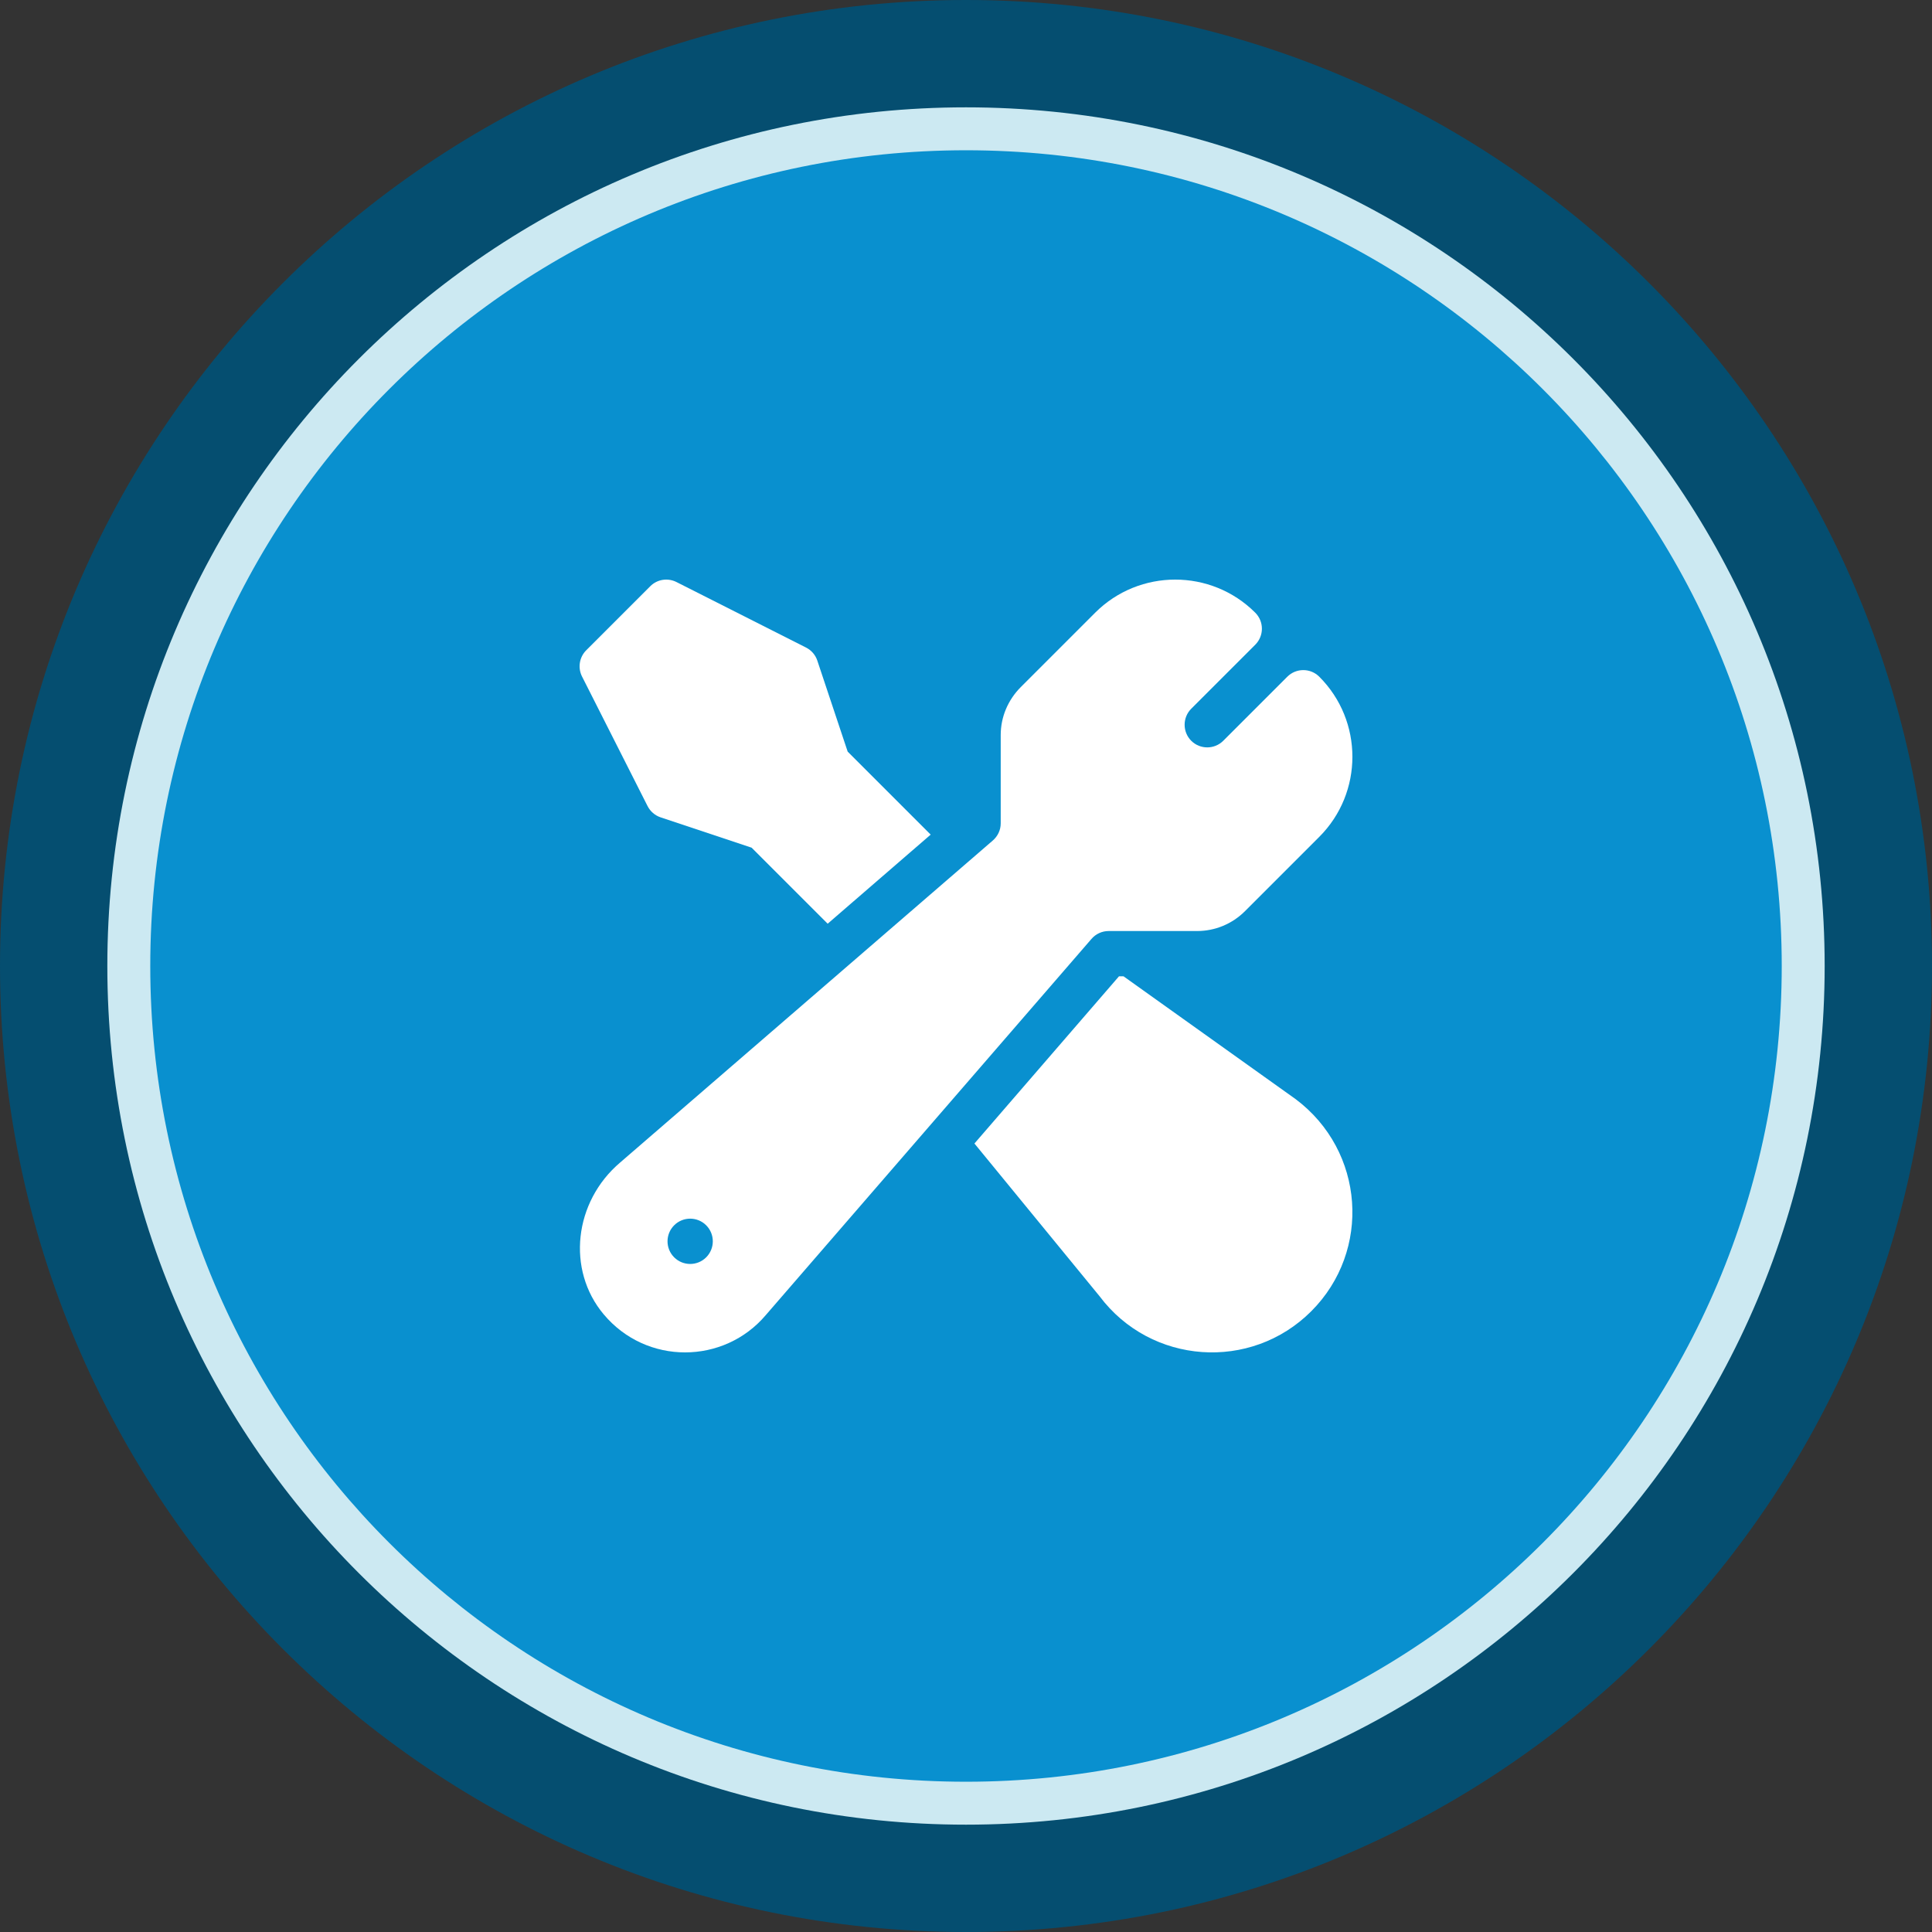
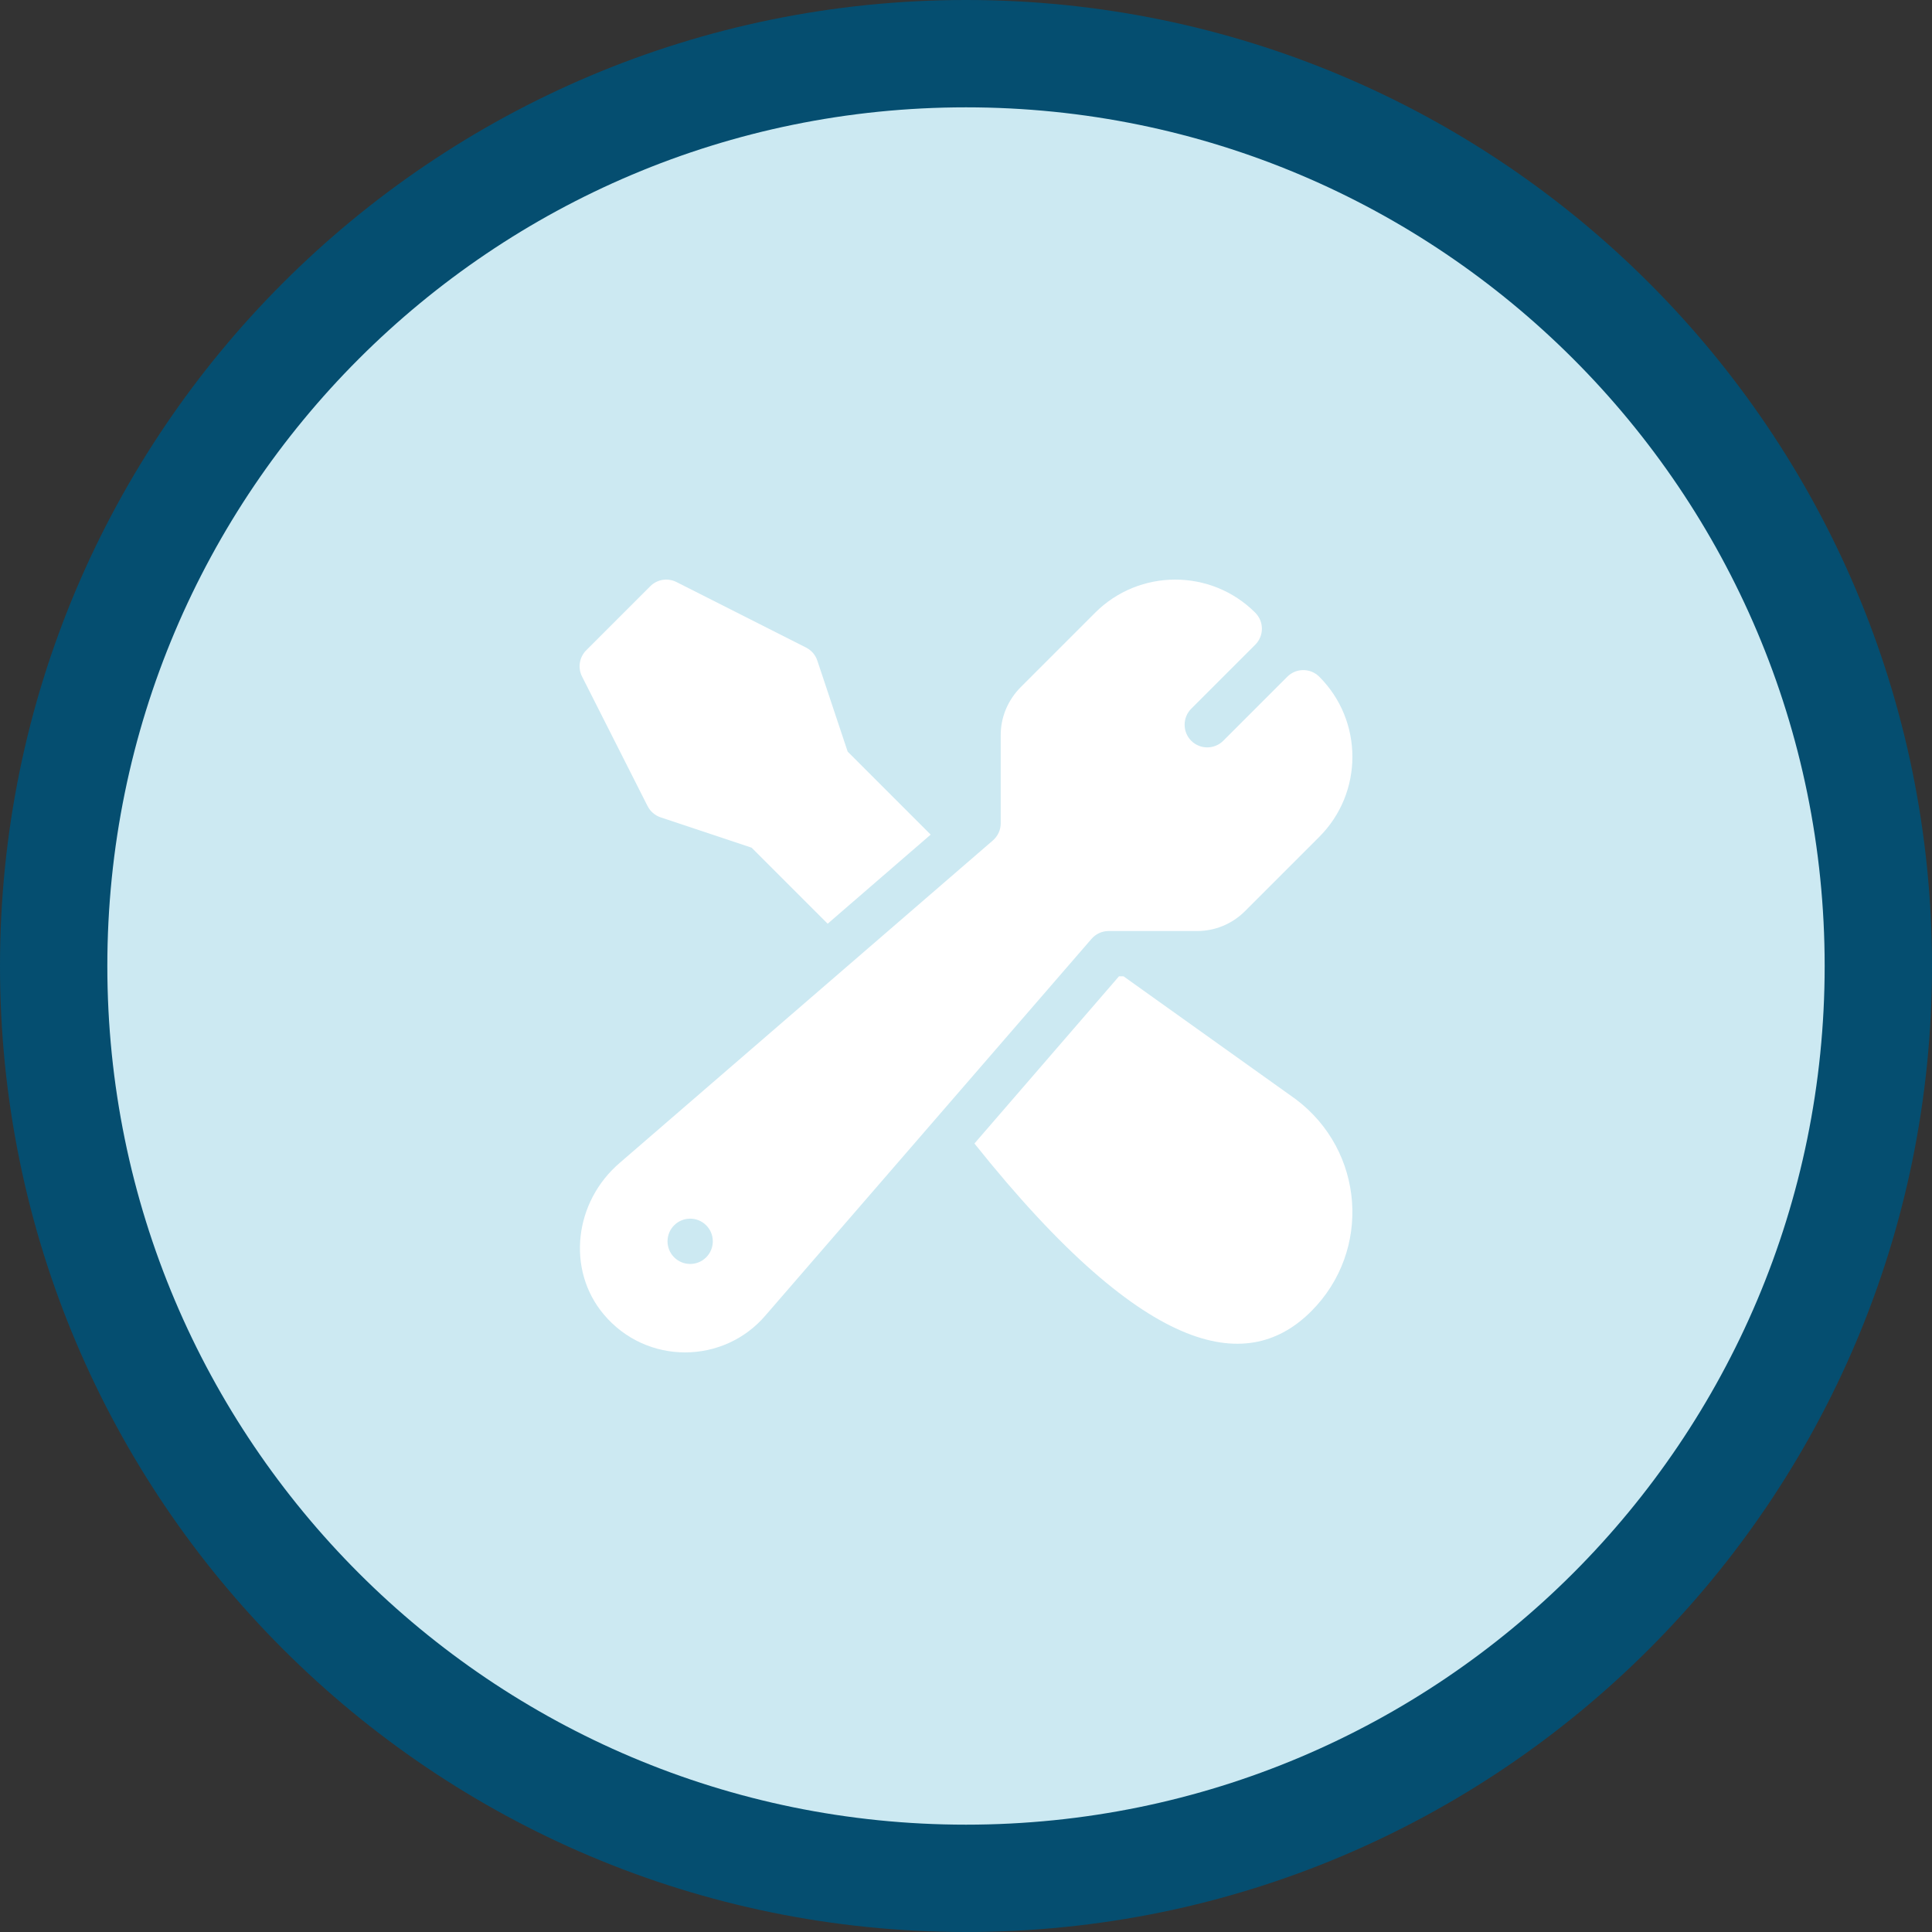
<svg xmlns="http://www.w3.org/2000/svg" width="90" height="90" viewBox="0 0 90 90" fill="none">
  <rect x="0" y="0" width="90" height="90" fill="#333333" stroke="none" />
  <path d="M45 90C69.853 90 90 69.853 90 45C90 20.147 69.853 0 45 0C20.147 0 0 20.147 0 45C0 69.853 20.147 90 45 90Z" fill="#054E70" />
  <path d="M45 85C67.091 85 85 67.091 85 45C85 22.909 67.091 5 45 5C22.909 5 5 22.909 5 45C5 67.091 22.909 85 45 85Z" fill="#CCE9F2" />
-   <path d="M45 83C65.987 83 83 65.987 83 45C83 24.013 65.987 7 45 7C24.013 7 7 24.013 7 45C7 65.987 24.013 83 45 83Z" fill="#0990CF" />
  <g clip-path="url(#clip0_2037_962)">
    <path d="M61.458 31.525C61.046 31.113 60.379 31.113 59.967 31.525L56.984 34.508C56.572 34.919 55.904 34.919 55.492 34.508C55.082 34.096 55.082 33.427 55.492 33.016L58.475 30.033C58.887 29.621 58.887 28.954 58.475 28.542C56.419 26.485 53.072 26.487 51.017 28.542L47.556 32.003C46.959 32.6 46.617 33.395 46.617 34.24V38.355C46.617 38.666 46.481 38.958 46.235 39.166L28.896 54.148C26.733 55.98 26.384 59.154 28.12 61.224C30.116 63.607 33.723 63.565 35.674 61.261L50.841 43.743C51.042 43.507 51.334 43.371 51.645 43.371H55.76C56.605 43.371 57.4 43.041 57.997 42.444L61.458 38.983C63.514 36.927 63.514 33.581 61.458 31.525ZM32.897 58.571C32.485 58.983 31.817 58.983 31.405 58.571C30.993 58.159 30.993 57.491 31.405 57.079C31.817 56.667 32.485 56.667 32.897 57.079C33.308 57.491 33.308 58.159 32.897 58.571Z" fill="white" />
-     <path d="M60.36 51.205L52.338 45.48H52.127L45.393 53.269L51.222 60.383C53.614 63.571 58.27 63.896 61.083 61.083C63.898 58.268 63.575 53.619 60.36 51.205Z" fill="white" />
+     <path d="M60.36 51.205L52.338 45.48H52.127L45.393 53.269C53.614 63.571 58.27 63.896 61.083 61.083C63.898 58.268 63.575 53.619 60.36 51.205Z" fill="white" />
    <path d="M39.488 35.014L38.074 30.774C37.987 30.509 37.796 30.29 37.546 30.164L31.509 27.112C31.102 26.909 30.612 26.987 30.292 27.309L27.309 30.292C26.988 30.613 26.909 31.104 27.111 31.51L30.164 37.546C30.29 37.796 30.509 37.987 30.774 38.075L35.013 39.488L38.556 43.03L43.354 38.88L39.488 35.014Z" fill="white" />
  </g>
  <defs>
    <clipPath id="clip0_2037_962">
      <rect width="36" height="36" fill="white" transform="translate(27 27)" />
    </clipPath>
  </defs>
</svg>